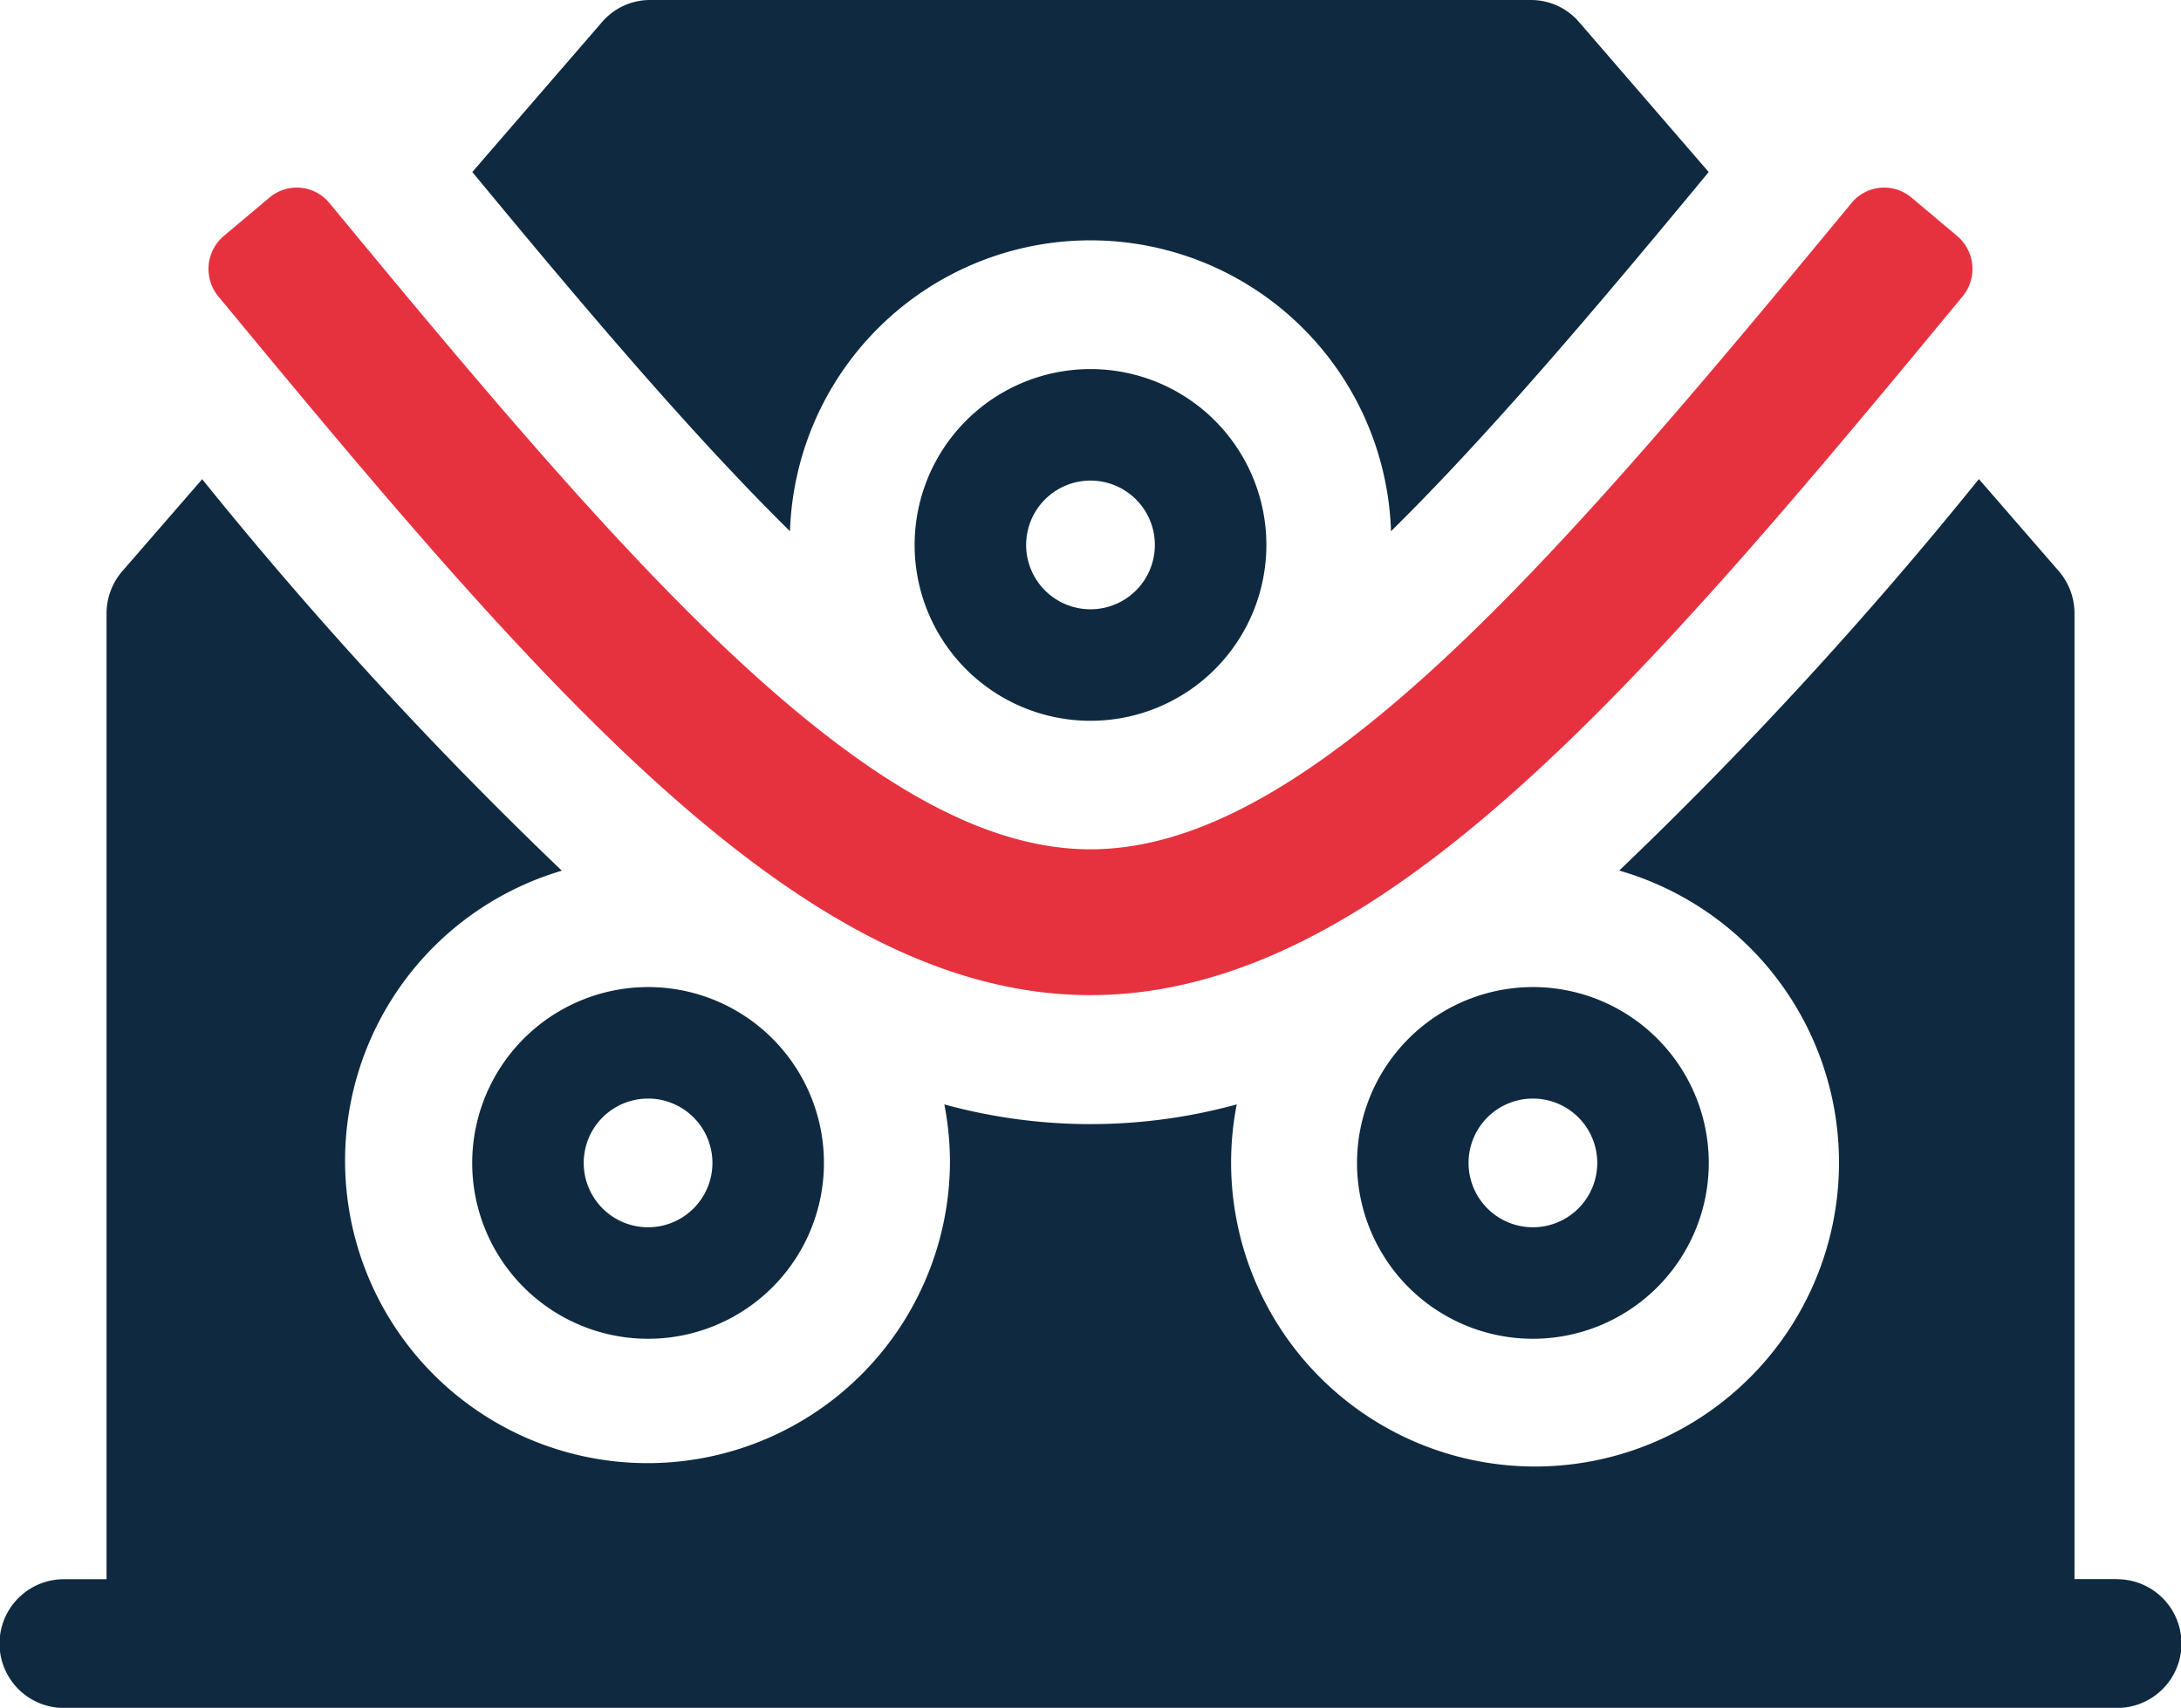
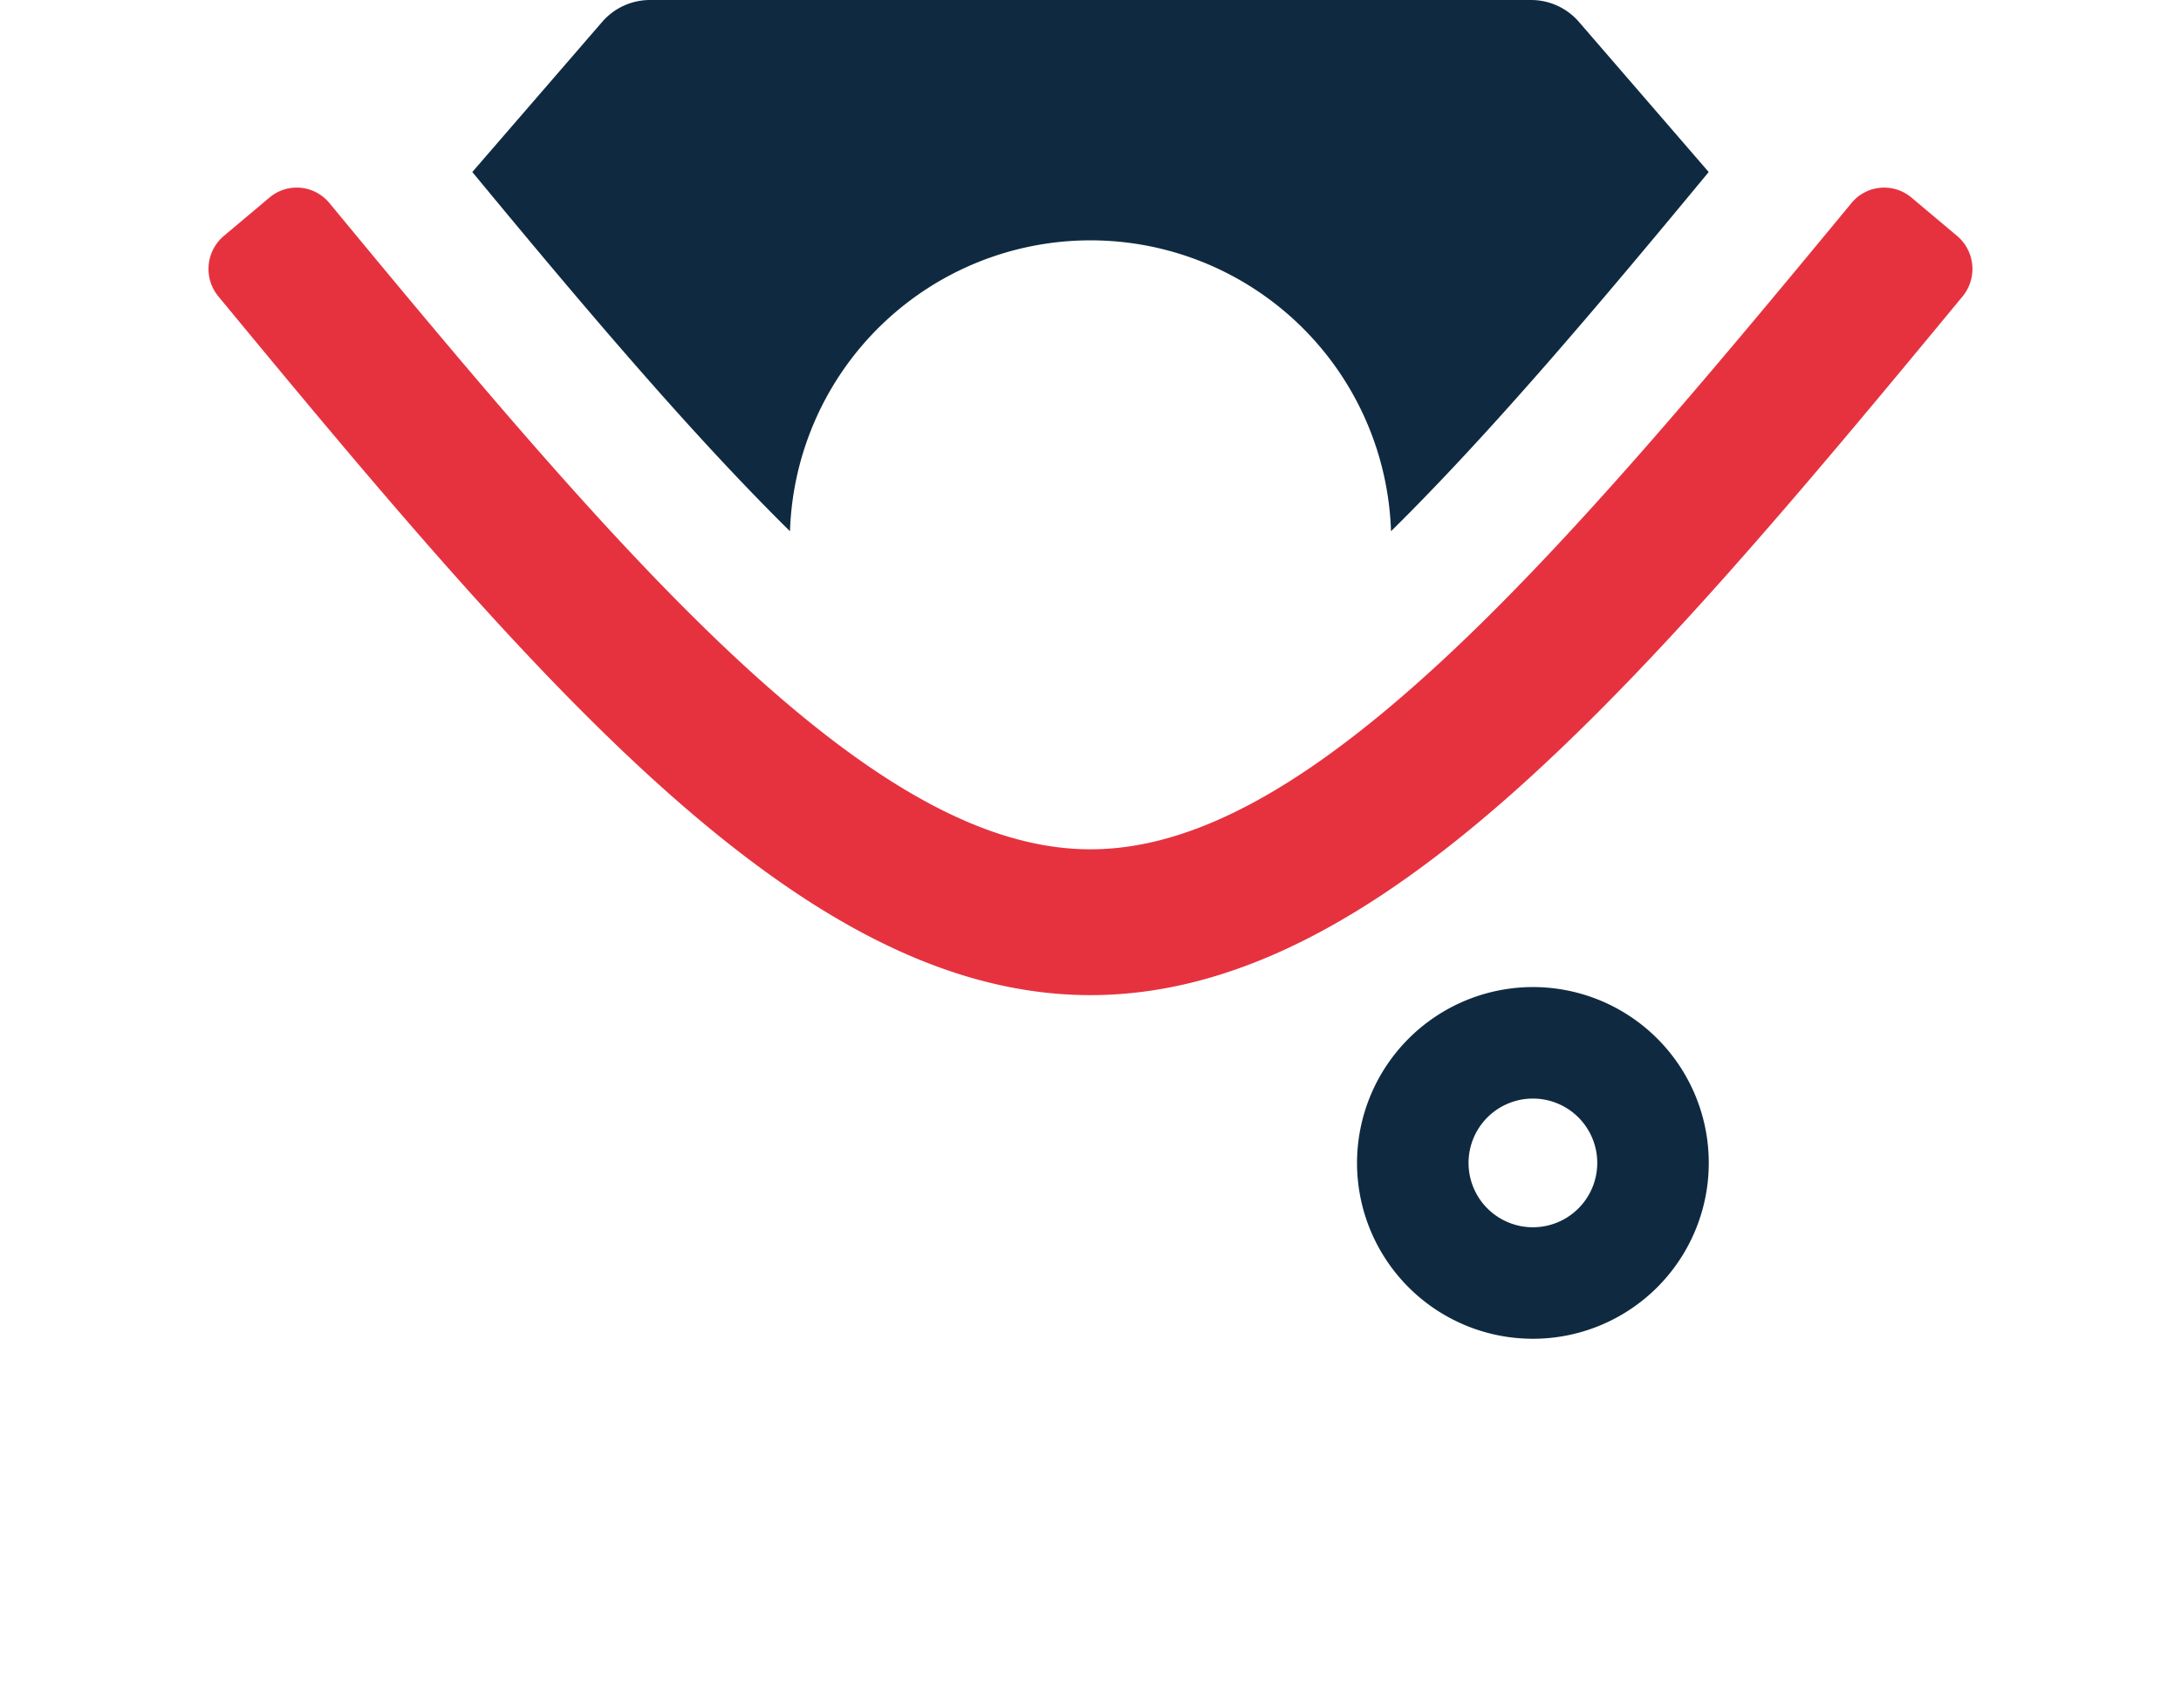
<svg xmlns="http://www.w3.org/2000/svg" width="83" height="65" viewBox="0 0 83 65">
  <g id="Group_16" data-name="Group 16" transform="translate(-756 -2702)">
    <path id="Path_63" data-name="Path 63" d="M82.183,131.468c10.925,0,20.831-11.629,33.188-26.593a1.643,1.643,0,0,0-.207-2.3l-1.741-1.463a1.609,1.609,0,0,0-2.28.21c-5.541,6.711-10.783,12.98-15.6,17.436-5.278,4.885-9.524,7.16-13.362,7.16s-8.084-2.275-13.362-7.16c-4.814-4.456-10.057-10.725-15.6-17.436a1.609,1.609,0,0,0-2.28-.21L49.2,102.575a1.643,1.643,0,0,0-.207,2.3c12.357,14.966,22.263,26.593,33.188,26.593Z" transform="translate(715.317 2608.406)" fill="#e6323f" />
-     <path id="Path_64" data-name="Path 64" d="M111,293.693A6.693,6.693,0,1,0,117.693,287,6.7,6.7,0,0,0,111,293.693Zm9.142,0a2.449,2.449,0,1,1-2.449-2.449A2.449,2.449,0,0,1,120.142,293.693Z" transform="translate(662.97 2452.567)" fill="#0f2a40" />
    <path id="Path_65" data-name="Path 65" d="M319,293.693A6.693,6.693,0,1,0,325.693,287,6.7,6.7,0,0,0,319,293.693Zm6.693-2.449a2.449,2.449,0,1,1-2.449,2.449A2.449,2.449,0,0,1,325.693,291.244Z" transform="translate(488.643 2452.567)" fill="#0f2a40" />
    <path id="Path_66" data-name="Path 66" d="M122.19,77.219a11.442,11.442,0,0,1,22.872,0c3.738-3.686,7.811-8.491,12.09-13.672l-4.936-5.711A2.407,2.407,0,0,0,150.4,57h-33.54a2.407,2.407,0,0,0-1.82.836L110.1,63.547C114.38,68.728,118.452,73.534,122.19,77.219Z" transform="translate(663.874 2645)" fill="#0f2a40" />
-     <path id="Path_67" data-name="Path 67" d="M80.568,210.561H78.947V173.809a2.46,2.46,0,0,0-.6-1.614l-3.039-3.5a157.087,157.087,0,0,1-13.687,14.9,11.567,11.567,0,1,1-14.556,8.9,21.017,21.017,0,0,1-11.127,0,11.685,11.685,0,0,1,.214,2.22A11.51,11.51,0,1,1,21.381,183.6,157.02,157.02,0,0,1,7.694,168.7l-3.039,3.5a2.46,2.46,0,0,0-.6,1.614v36.752H2.432a2.45,2.45,0,0,0,0,4.9H80.568a2.45,2.45,0,0,0,0-4.9Z" transform="translate(756 2551.538)" fill="#0f2a40" />
-     <path id="Path_68" data-name="Path 68" d="M215,149.693A6.693,6.693,0,1,0,221.693,143,6.693,6.693,0,0,0,215,149.693Zm9.142,0a2.449,2.449,0,1,1-2.449-2.449A2.449,2.449,0,0,1,224.142,149.694Z" transform="translate(575.807 2573.047)" fill="#0f2a40" />
  </g>
</svg>